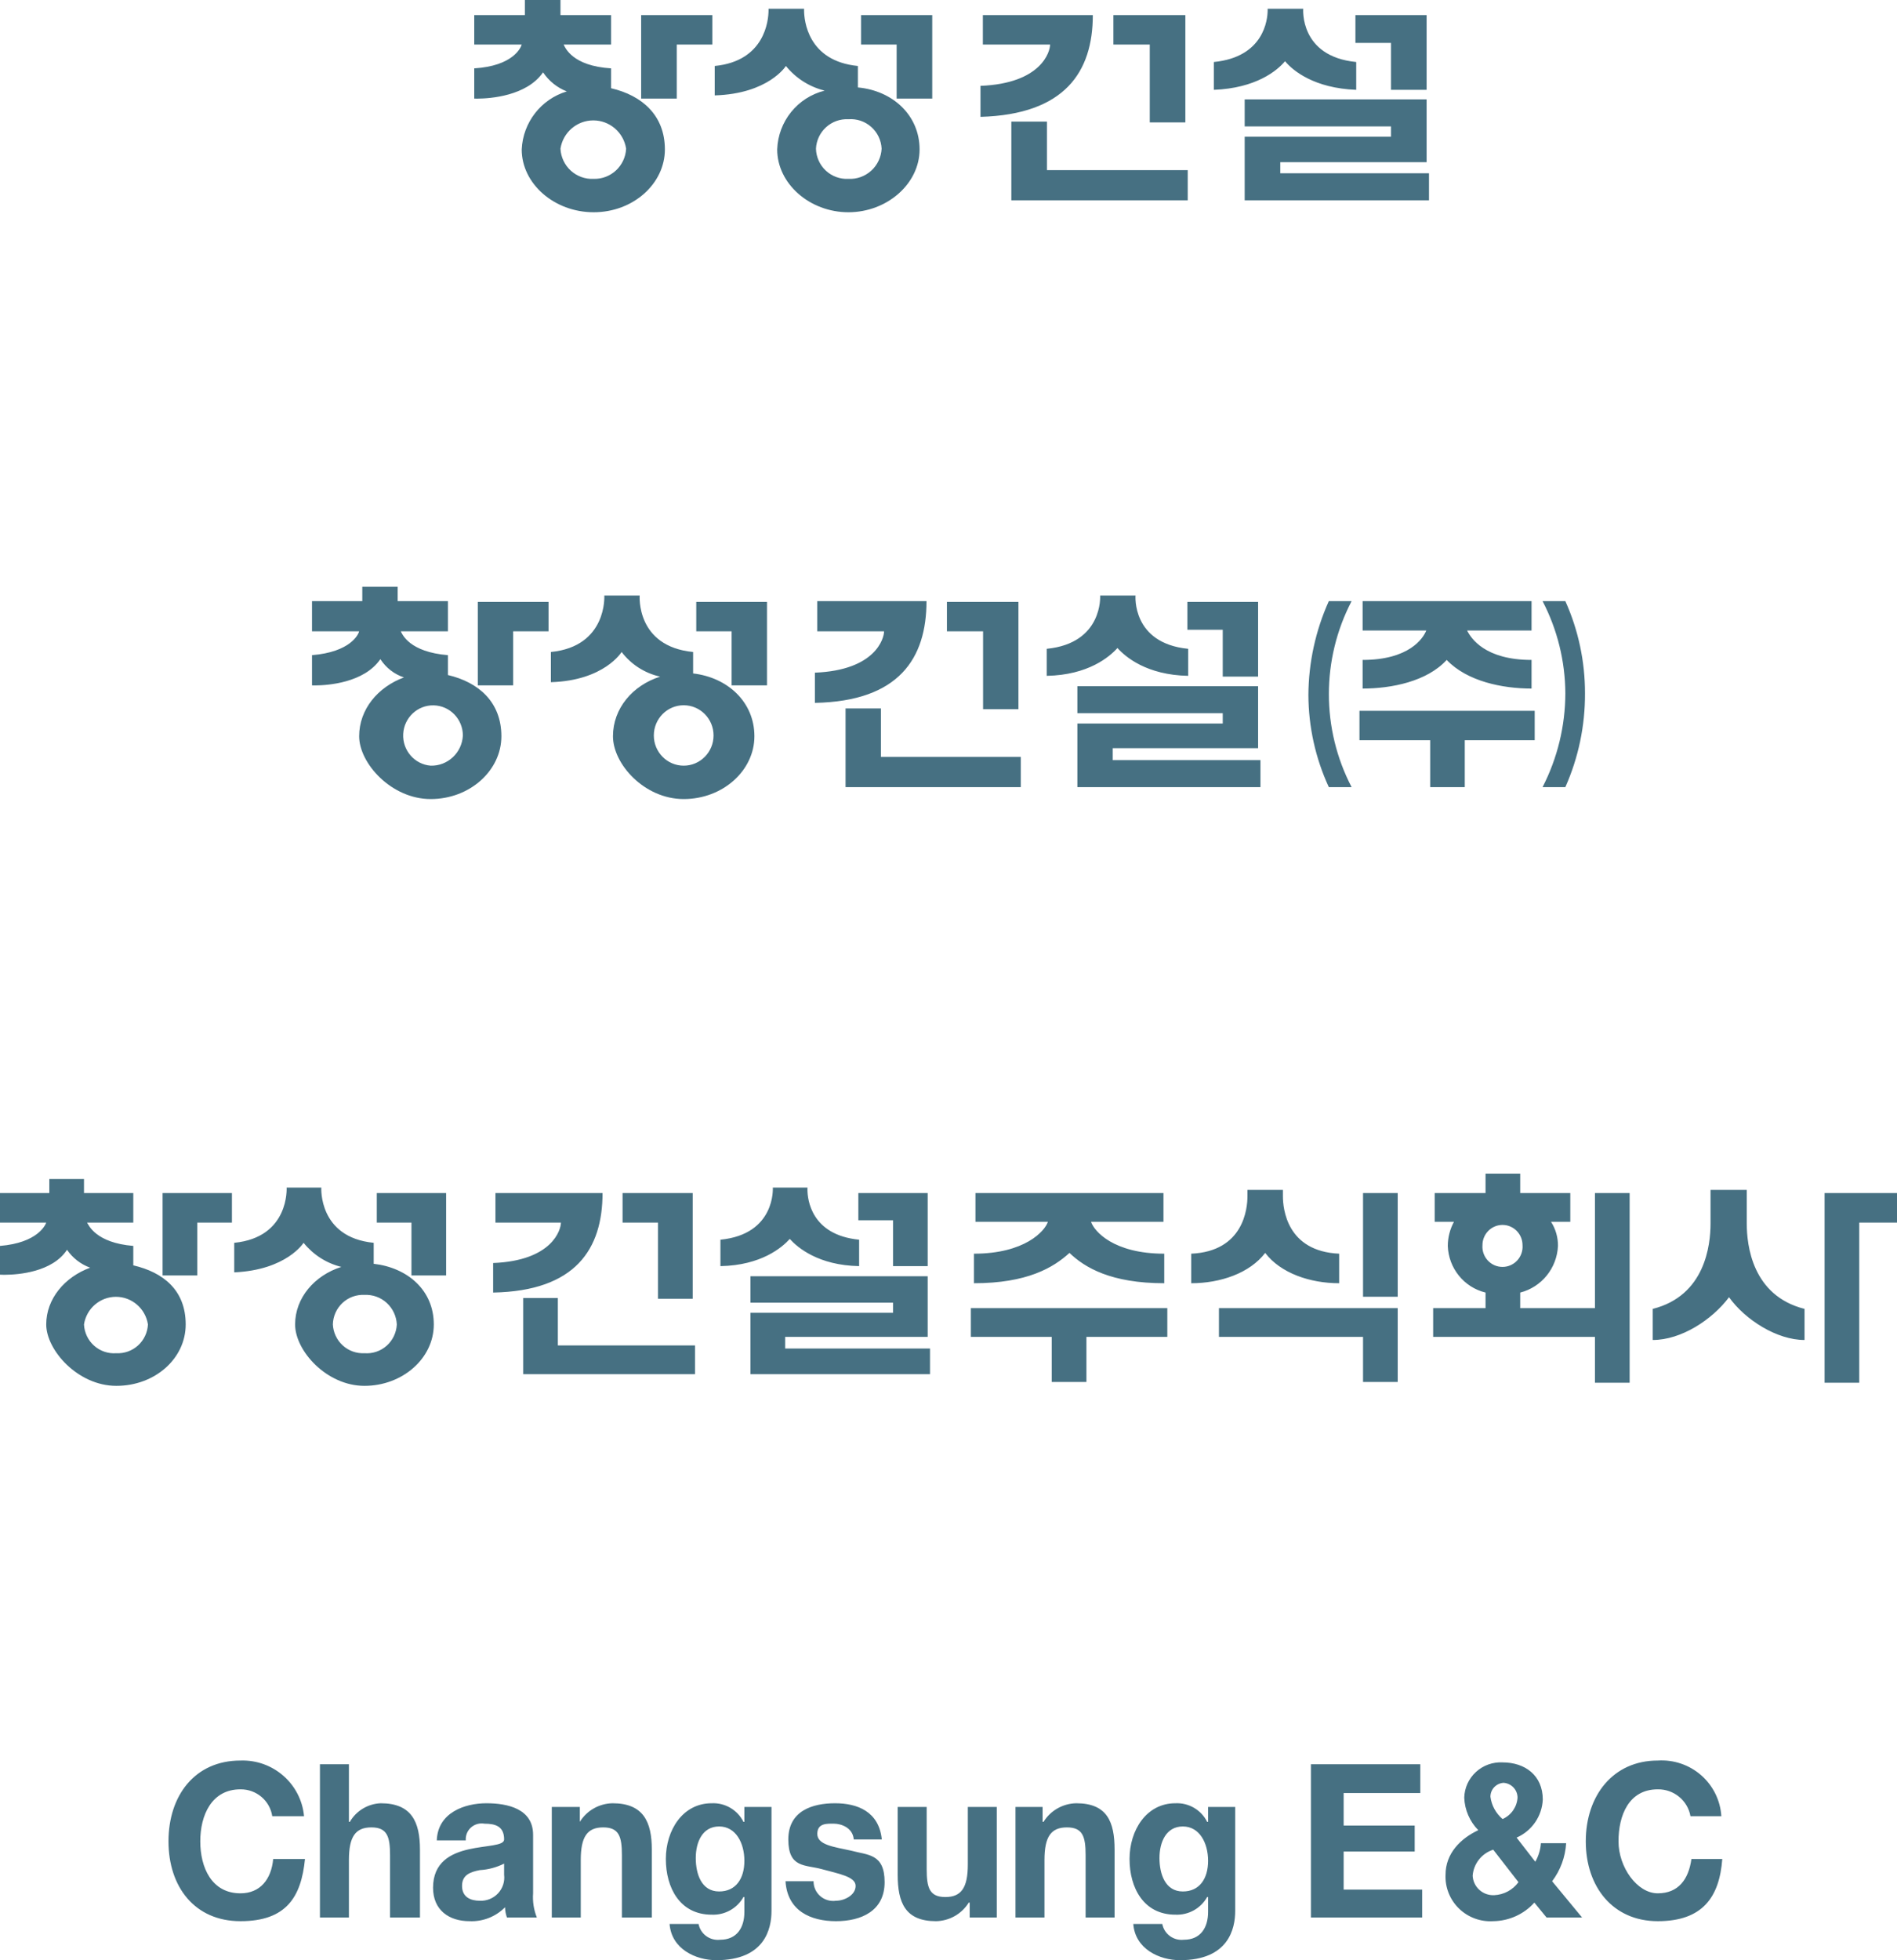
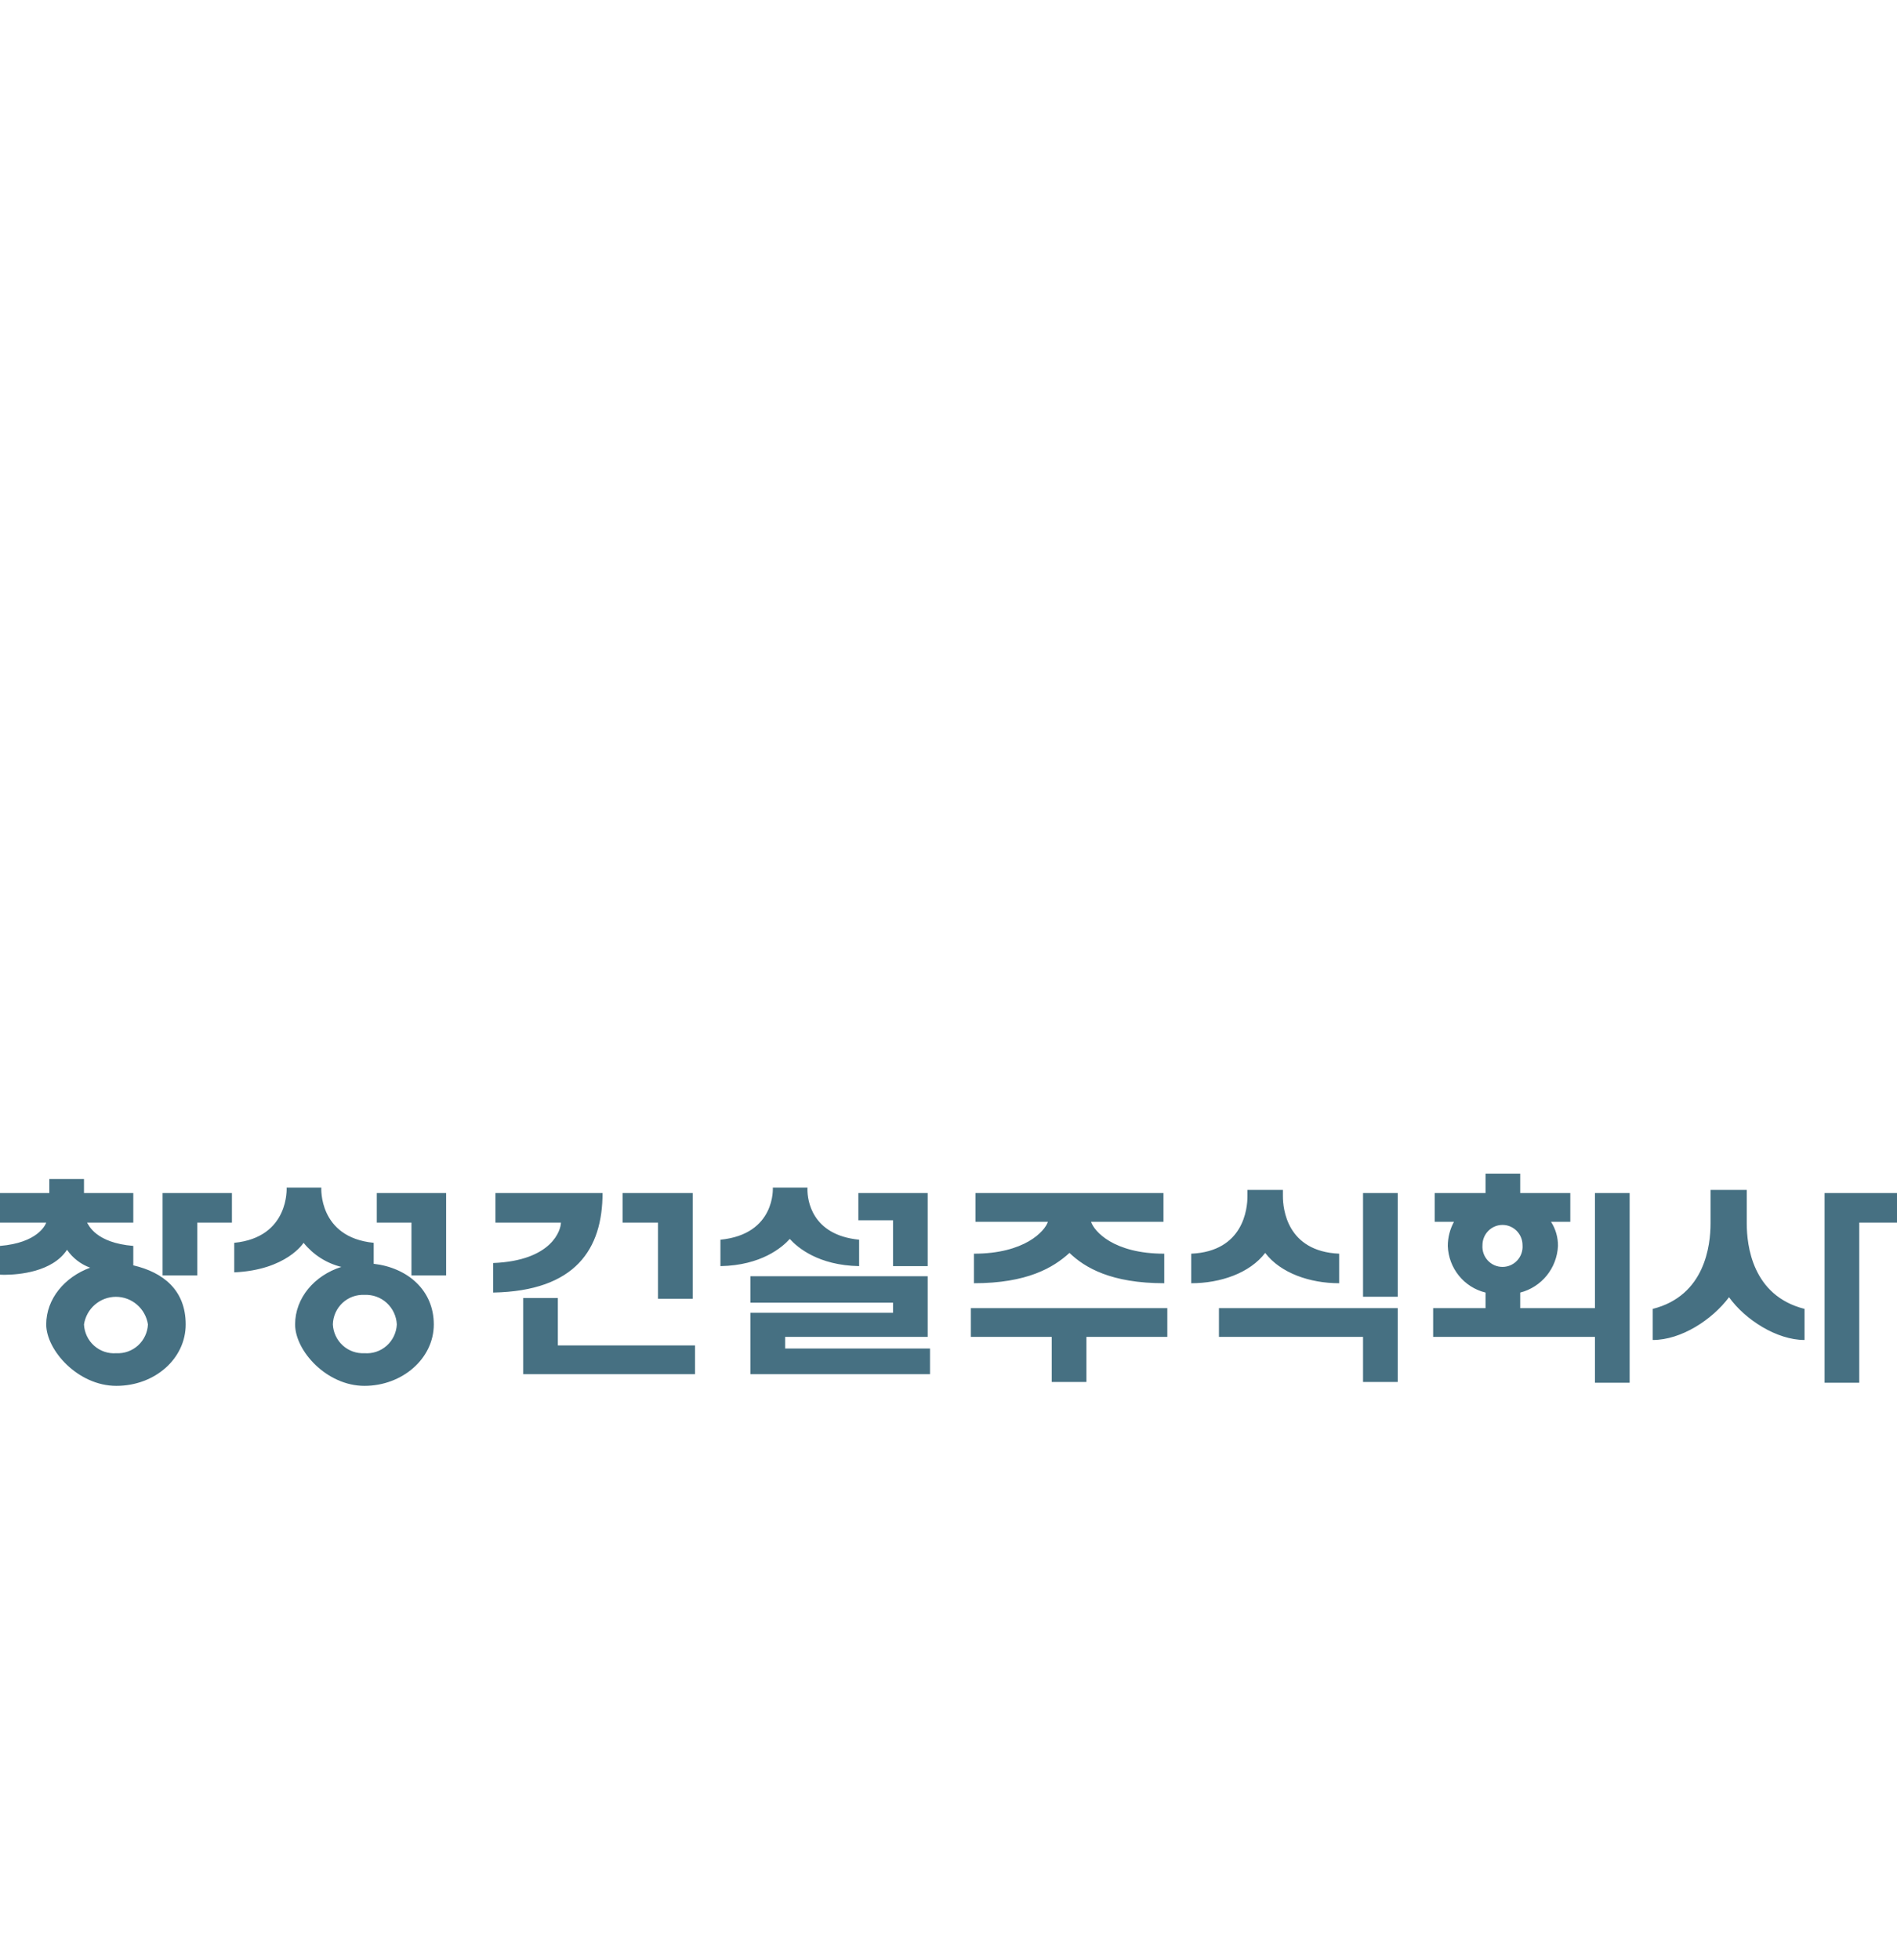
<svg xmlns="http://www.w3.org/2000/svg" width="304px" height="314px" viewBox="0 0 304 314" version="1.1">
  <title>img_csenc_ci_word</title>
  <g id="design" stroke="none" stroke-width="1" fill="none" fill-rule="evenodd">
    <g id="2024_w_4.pr_05.CI" transform="translate(-808, -1687)" fill="#467082" fill-rule="nonzero">
      <g id="워드마크" transform="translate(0, 1417)">
        <g id="img_csenc_ci_word" transform="translate(808, 270)">
-           <path d="M38.536,303.29 C33.892,303.29 32.094,299.125 32.094,294.961 C32.094,290.796 33.892,286.631 38.536,286.631 C41.081,286.603 43.256,288.445 43.63,290.944 L48.724,290.944 C48.25,285.757 43.779,281.841 38.536,282.02 C31.195,282.02 27,287.672 27,294.961 C27,302.249 31.195,307.753 38.536,307.753 C45.877,307.753 48.274,303.885 48.874,297.787 L43.78,297.787 C43.48,301.059 41.682,303.29 38.536,303.29 Z M61.009,288.862 C58.956,288.947 57.09,290.069 56.065,291.837 L55.915,291.837 L55.915,282.615 L51.271,282.615 L51.271,307.158 L55.915,307.158 L55.915,297.935 C55.915,294.217 56.964,292.729 59.511,292.729 C62.058,292.729 62.507,294.217 62.507,297.192 L62.507,307.158 L67.301,307.158 L67.301,296.299 C67.301,291.837 65.953,288.862 61.009,288.862 Z M85.43,293.919 C85.43,289.754 81.384,288.862 77.939,288.862 C74.493,288.862 70.148,290.349 69.998,294.812 L74.643,294.812 C74.583,294.031 74.892,293.267 75.479,292.743 C76.065,292.219 76.863,291.994 77.639,292.134 C79.437,292.134 80.785,292.581 80.785,294.663 C80.785,296.746 69.399,294.217 69.399,302.398 C69.399,305.968 71.946,307.753 75.242,307.753 C77.373,307.848 79.444,307.036 80.935,305.522 C80.948,306.079 81.05,306.631 81.235,307.158 L86.029,307.158 C85.539,305.93 85.334,304.608 85.43,303.29 L85.43,293.919 Z M80.785,300.315 C80.919,301.403 80.563,302.493 79.812,303.296 C79.061,304.099 77.992,304.532 76.89,304.48 C75.392,304.48 74.043,303.885 74.043,302.1 C74.043,300.315 75.392,299.869 76.89,299.572 C78.247,299.494 79.573,299.14 80.785,298.53 L80.785,300.315 Z M98.164,288.862 C96.02,288.902 94.044,290.023 92.921,291.837 L92.921,291.837 L92.921,289.457 L88.426,289.457 L88.426,307.158 L93.07,307.158 L93.07,297.935 C93.07,294.217 94.119,292.729 96.666,292.729 C99.213,292.729 99.662,294.217 99.662,297.192 L99.662,307.158 L104.457,307.158 L104.457,296.299 C104.457,291.837 103.108,288.862 98.164,288.862 Z M119.289,291.837 L119.139,291.837 C118.188,289.928 116.188,288.76 114.045,288.862 C109.401,288.862 106.704,293.176 106.704,297.787 C106.704,302.398 108.951,306.711 114.045,306.711 C116.146,306.805 118.118,305.71 119.139,303.885 L119.289,303.885 L119.289,306.265 C119.289,308.794 118.09,310.728 115.394,310.728 C113.755,310.912 112.251,309.808 111.948,308.199 L107.303,308.199 C107.603,312.215 111.498,314 114.794,314 C122.585,314 123.634,308.943 123.634,306.116 L123.634,289.457 L119.289,289.457 L119.289,291.837 Z M115.244,302.993 C112.397,302.993 111.498,300.167 111.498,297.638 C111.498,295.109 112.547,292.581 115.244,292.581 C117.94,292.581 119.289,295.258 119.289,298.084 C119.289,300.91 117.94,302.993 115.244,302.993 Z M136.368,296.448 C133.671,295.853 130.975,295.556 130.975,293.771 C130.975,291.986 132.623,292.134 133.671,292.134 C134.72,292.134 136.668,292.729 136.818,294.663 L141.312,294.663 C140.863,290.201 137.417,288.862 133.821,288.862 C130.226,288.862 126.33,290.052 126.33,294.663 C126.33,299.274 129.027,298.679 131.724,299.423 C134.421,300.167 137.117,300.613 137.117,302.1 C137.117,303.588 135.319,304.48 133.971,304.48 C133.062,304.611 132.141,304.34 131.45,303.739 C130.758,303.139 130.366,302.269 130.375,301.357 L125.881,301.357 C126.181,306.116 129.926,307.753 133.971,307.753 C138.016,307.753 141.762,306.116 141.762,301.505 C141.762,296.894 139.065,297.192 136.368,296.448 Z M155.096,298.679 C155.096,302.398 154.047,303.885 151.5,303.885 C148.953,303.885 148.504,302.398 148.504,299.423 L148.504,289.457 L143.859,289.457 L143.859,300.315 C143.859,304.778 145.058,307.753 150.002,307.753 C152.146,307.713 154.122,306.592 155.245,304.778 L155.395,304.778 L155.395,307.158 L159.74,307.158 L159.74,289.457 L155.096,289.457 L155.096,298.679 Z M172.475,288.862 C170.33,288.902 168.354,290.023 167.231,291.837 L167.081,291.837 L167.081,289.457 L162.736,289.457 L162.736,307.158 L167.381,307.158 L167.381,297.935 C167.381,294.217 168.43,292.729 170.977,292.729 C173.523,292.729 173.973,294.217 173.973,297.192 L173.973,307.158 L178.617,307.158 L178.617,296.299 C178.617,291.837 177.419,288.862 172.475,288.862 Z M193.599,291.837 L193.449,291.837 C192.499,289.928 190.498,288.76 188.356,288.862 C183.711,288.862 181.014,293.176 181.014,297.787 C181.014,302.398 183.262,306.711 188.356,306.711 C190.456,306.805 192.429,305.71 193.449,303.885 L193.599,303.885 L193.599,306.265 C193.599,308.794 192.401,310.728 189.704,310.728 C188.065,310.912 186.562,309.808 186.258,308.199 L181.614,308.199 C181.913,312.215 185.809,314 189.105,314 C196.895,314 197.944,308.943 197.944,306.116 L197.944,289.457 L193.599,289.457 L193.599,291.837 Z M189.554,302.993 C186.708,302.993 185.809,300.167 185.809,297.638 C185.809,295.109 186.857,292.581 189.554,292.581 C192.251,292.581 193.599,295.258 193.599,298.084 C193.599,300.91 192.251,302.993 189.554,302.993 Z M215.323,296.597 L226.709,296.597 L226.709,292.432 L215.323,292.432 L215.323,287.226 L227.608,287.226 L227.608,282.615 L210.079,282.615 L210.079,307.158 L227.908,307.158 L227.908,302.695 L215.323,302.695 L215.323,296.597 L215.323,296.597 Z M250.98,295.258 L246.935,295.258 C246.864,296.304 246.557,297.321 246.036,298.233 L243.04,294.366 C245.494,293.292 247.12,290.927 247.235,288.267 C247.235,284.4 244.388,282.317 240.792,282.317 C239.217,282.236 237.676,282.791 236.519,283.856 C235.362,284.92 234.688,286.404 234.65,287.97 C234.723,289.921 235.524,291.777 236.897,293.176 C234.051,294.514 231.653,296.894 231.653,300.315 C231.564,302.34 232.346,304.307 233.803,305.726 C235.261,307.144 237.257,307.881 239.294,307.753 C241.814,307.722 244.206,306.643 245.886,304.778 L247.834,307.158 L253.527,307.158 L248.733,301.357 C250.067,299.586 250.848,297.465 250.98,295.258 L250.98,295.258 Z M240.942,285.59 C242.207,285.668 243.192,286.711 243.19,287.97 C243.096,289.465 242.172,290.783 240.792,291.391 C239.72,290.481 239.026,289.209 238.845,287.821 C238.842,286.644 239.76,285.668 240.942,285.59 L240.942,285.59 Z M239.444,303.588 C238.57,303.628 237.715,303.322 237.069,302.736 C236.422,302.15 236.037,301.332 235.998,300.464 C236.146,298.541 237.447,296.896 239.294,296.299 L243.339,301.505 C242.428,302.752 240.994,303.519 239.444,303.588 L239.444,303.588 Z M271.056,297.787 C270.606,301.059 268.958,303.29 265.662,303.29 C262.366,303.29 259.37,299.125 259.37,294.961 C259.37,290.796 261.018,286.631 265.662,286.631 C268.241,286.593 270.464,288.422 270.906,290.944 L275.85,290.944 C275.696,288.418 274.535,286.056 272.623,284.381 C270.711,282.707 268.207,281.857 265.662,282.02 C258.471,282.02 254.126,287.672 254.126,294.961 C254.126,302.249 258.471,307.753 265.662,307.753 C272.854,307.753 275.551,303.885 276,297.787 L271.056,297.787 Z" id="img_csenc_ci_word_04" />
          <path d="M13.459,188.872 L13.459,191.114 L21.361,191.114 L21.361,195.846 L13.953,195.846 C14.2,196.22 15.311,199.084 21.361,199.582 L21.361,202.696 C26.177,203.817 29.758,206.681 29.758,212.161 C29.758,217.641 24.819,222 18.645,222 C12.471,222 7.409,216.271 7.409,212.161 C7.409,208.051 10.372,204.564 14.447,203.07 C12.946,202.527 11.652,201.526 10.742,200.205 C8.372,203.792 2.919,204.19 0.833,204.206 L0.59,204.207 C0.216,204.204 0,204.19 0,204.19 L0,199.582 C6.05,199.084 7.285,196.22 7.409,195.846 L0,195.846 L0,191.114 L7.903,191.114 L7.903,188.872 L13.459,188.872 Z M18.583,207.735 C16.027,207.735 13.852,209.614 13.459,212.161 C13.522,213.473 14.109,214.703 15.086,215.572 C16.063,216.44 17.347,216.872 18.645,216.769 C19.923,216.837 21.174,216.389 22.124,215.525 C23.074,214.66 23.644,213.45 23.708,212.161 C23.314,209.614 21.139,207.735 18.583,207.735 Z M37.167,191.114 L37.167,195.846 L31.61,195.846 L31.61,204.315 L26.054,204.315 L26.054,191.114 L37.167,191.114 Z M51.49,190.242 C51.49,190.242 50.996,198.212 59.886,199.084 L59.886,202.447 C65.319,203.07 69.517,206.681 69.517,212.161 C69.517,217.641 64.455,222 58.405,222 C52.354,222 47.292,216.396 47.292,212.161 C47.292,207.927 50.379,204.315 54.7,202.945 C52.32,202.358 50.195,201.002 48.65,199.084 C48.65,199.084 45.933,203.443 37.537,203.817 L37.537,199.084 C46.427,198.212 45.933,190.242 45.933,190.242 Z M58.666,207.422 L58.405,207.429 C57.106,207.361 55.836,207.826 54.883,208.717 C53.929,209.608 53.374,210.85 53.342,212.161 C53.406,213.45 53.976,214.66 54.925,215.525 C55.875,216.389 57.127,216.837 58.405,216.769 C59.703,216.872 60.987,216.44 61.964,215.572 C62.941,214.703 63.528,213.473 63.591,212.161 C63.527,210.839 62.944,209.598 61.971,208.71 C60.998,207.822 59.715,207.361 58.405,207.429 Z M71.493,191.114 L71.493,204.315 L65.937,204.315 L65.937,195.846 L60.38,195.846 L60.38,191.114 L71.493,191.114 Z M148.666,191.114 L148.666,202.821 L143.11,202.821 L143.11,195.473 L137.553,195.473 L137.553,191.114 L148.666,191.114 Z M129.404,190.242 C129.404,190.242 129.397,190.327 129.395,190.48 L129.395,190.607 C129.408,192.117 129.972,197.831 137.677,198.586 L137.677,202.821 C131.132,202.696 127.799,199.832 126.564,198.462 C125.329,199.832 121.995,202.696 115.451,202.821 L115.451,198.586 C124.341,197.714 123.847,190.242 123.847,190.242 Z M125.823,214.154 L148.666,214.154 L148.666,204.44 L120.266,204.44 L120.266,208.674 L143.11,208.674 L143.11,210.293 L120.266,210.293 L120.266,220.132 L149.037,220.132 L149.037,216.022 L125.823,216.022 L125.823,214.154 L125.823,214.154 Z M89.397,207.927 L89.397,215.524 L111.376,215.524 L111.376,220.132 L83.841,220.132 L83.841,207.927 L89.397,207.927 Z M111.006,191.114 L111.006,208.051 L105.449,208.051 L105.449,195.846 L99.769,195.846 L99.769,191.114 L111.006,191.114 Z M96.559,191.114 C96.559,200.081 92.237,206.806 79.025,207.055 L79.025,202.322 C88.533,201.949 89.891,196.967 89.891,195.846 L79.396,195.846 L79.396,191.114 Z M186.574,205.56 L186.574,200.828 C178.424,200.828 175.337,197.216 174.843,195.722 L186.45,195.722 L186.45,191.114 L156.322,191.114 L156.322,195.722 L167.929,195.722 C167.435,197.216 164.224,200.828 156.075,200.828 L156.075,205.56 C164.595,205.56 168.793,203.07 171.386,200.703 C173.855,203.07 178.054,205.56 186.574,205.56 Z M155.581,214.154 L168.546,214.154 L168.546,221.377 L174.102,221.377 L174.102,214.154 L187.067,214.154 L187.067,209.546 L155.581,209.546 L155.581,214.154 L155.581,214.154 Z M195.34,214.154 L218.431,214.154 L218.431,221.377 L223.987,221.377 L223.987,209.546 L195.34,209.546 L195.34,214.154 L195.34,214.154 Z M255.597,209.546 L243.62,209.546 L243.62,207.055 C247.049,206.181 249.506,203.146 249.67,199.582 C249.683,198.213 249.297,196.871 248.559,195.722 L251.646,195.722 L251.646,191.114 L243.62,191.114 L243.62,188 L238.063,188 L238.063,191.114 L229.914,191.114 L229.914,195.722 L233.001,195.722 C232.358,196.905 232.018,198.233 232.013,199.582 C232.137,203.161 234.611,206.218 238.063,207.055 L238.063,209.546 L229.667,209.546 L229.667,214.154 L255.597,214.154 L255.597,221.502 L261.154,221.502 L261.154,191.114 L255.597,191.114 L255.597,209.546 Z M240.78,202.945 C239.884,202.948 239.027,202.573 238.418,201.91 C237.808,201.248 237.501,200.359 237.569,199.458 C237.569,197.67 239.007,196.22 240.78,196.22 C242.553,196.22 243.99,197.67 243.99,199.458 C244.059,200.359 243.752,201.248 243.142,201.91 C242.532,202.573 241.676,202.948 240.78,202.945 Z M292.393,191.114 L292.393,221.502 L297.95,221.502 L297.95,195.846 L304,195.846 L304,191.114 L292.393,191.114 L292.393,191.114 Z M279.922,195.971 L279.922,190.615 L274.119,190.615 L274.119,195.971 C274.119,199.458 273.254,207.553 264.858,209.67 L264.858,214.652 C269.426,214.652 274.366,211.414 277.082,207.802 C279.675,211.414 284.738,214.652 289.183,214.652 L289.183,209.67 C280.786,207.553 279.922,199.458 279.922,195.971 Z M202.749,200.703 C205.219,203.941 209.911,205.56 214.603,205.56 L214.603,200.828 C206.206,200.454 205.589,193.604 205.589,191.612 L205.589,190.615 L199.909,190.615 L199.909,191.612 C199.909,193.604 199.292,200.454 190.895,200.828 L190.895,205.56 C195.587,205.56 200.279,203.941 202.749,200.703 Z M218.431,191.114 L223.987,191.114 L223.987,207.727 L218.431,207.727 Z" id="img_csenc_ci_word_03" />
-           <path d="M218.363,105.715 L218.363,110.3 C223.022,110.3 228.688,109.154 231.837,105.715 C235.111,109.154 240.777,110.3 245.437,110.3 L245.437,105.715 C238.007,105.715 235.74,102.277 235.111,101.004 L245.437,101.004 L245.437,96.292 L218.363,96.292 L218.363,101.004 L228.563,101.004 C228.059,102.277 225.792,105.715 218.363,105.715 Z M217.859,118.577 L229.192,118.577 L229.192,126.09 L234.733,126.09 L234.733,118.577 L245.94,118.577 L245.94,113.865 L217.859,113.865 L217.859,118.577 L217.859,118.577 Z M201.614,96.419 L201.614,108.39 L195.948,108.39 L195.948,100.876 L190.281,100.876 L190.281,96.419 L201.614,96.419 Z M181.97,95.401 C181.97,95.401 181.34,103.041 190.407,103.933 L190.407,108.262 C183.733,108.135 180.333,105.206 179.074,103.805 C177.815,105.206 174.415,108.135 167.74,108.262 L167.74,103.933 C176.807,103.041 176.303,95.401 176.303,95.401 Z M178.318,119.85 L201.614,119.85 L201.614,109.918 L172.652,109.918 L172.652,114.247 L195.948,114.247 L195.948,115.903 L172.652,115.903 L172.652,126.09 L201.992,126.09 L201.992,121.76 L178.318,121.76 L178.318,119.85 L178.318,119.85 Z M63.726,94 L63.726,96.292 L71.785,96.292 L71.785,101.131 L64.23,101.131 C64.481,101.64 65.615,104.442 71.785,104.951 L71.785,108.135 C76.696,109.281 80.348,112.464 80.348,117.94 C80.348,123.416 75.311,128 69.015,128 C62.718,128 57.556,122.27 57.556,117.94 C57.556,113.61 60.578,110.045 64.733,108.517 C63.181,108.004 61.849,106.97 60.956,105.588 C58.332,109.408 52.473,109.78 50.593,109.797 L50.299,109.797 C50.106,109.795 50,109.79 50,109.79 L50,104.951 C56.17,104.442 57.43,101.64 57.556,101.131 L50,101.131 L50,96.292 L58.059,96.292 L58.059,94 L63.726,94 Z M69.509,112.99 C66.918,112.927 64.748,114.961 64.614,117.578 C64.48,120.195 66.431,122.445 69.015,122.652 C71.75,122.724 74.042,120.576 74.178,117.813 C74.17,115.192 72.1,113.054 69.509,112.99 Z M87.904,96.419 L87.904,101.131 L82.237,101.131 L82.237,109.79 L76.57,109.79 L76.57,96.419 L87.904,96.419 Z M102.511,95.401 C102.511,95.401 101.881,103.551 111.074,104.442 L111.074,107.88 C116.615,108.517 120.896,112.464 120.896,117.94 C120.896,123.416 115.859,128 109.563,128 C103.267,128 98.23,122.397 98.23,117.94 C98.23,113.483 101.378,109.79 105.785,108.39 C103.334,107.846 101.15,106.448 99.615,104.442 C99.615,104.442 96.844,109.026 88.281,109.281 L88.281,104.442 C97.348,103.551 96.844,95.401 96.844,95.401 Z M109.563,112.974 C106.92,112.974 104.778,115.14 104.778,117.813 C104.778,120.485 106.92,122.652 109.563,122.652 C112.206,122.652 114.348,120.485 114.348,117.813 C114.348,115.14 112.206,112.974 109.563,112.974 Z M122.911,96.419 L122.911,109.79 L117.244,109.79 L117.244,101.131 L111.578,101.131 L111.578,96.419 L122.911,96.419 Z M141.17,113.483 L141.17,121.251 L163.585,121.251 L163.585,126.09 L135.504,126.09 L135.504,113.483 L141.17,113.483 Z M163.207,96.419 L163.207,113.61 L157.54,113.61 L157.54,101.131 L151.748,101.131 L151.748,96.419 L163.207,96.419 Z M148.474,96.292 C148.474,105.461 144.066,112.337 130.592,112.592 L130.592,107.753 C140.289,107.371 141.674,102.277 141.674,101.131 L130.97,101.131 L130.97,96.292 Z M250.851,96.292 L247.2,96.292 C249.571,100.848 250.824,105.915 250.851,111.064 C250.839,116.296 249.587,121.448 247.2,126.09 L250.851,126.09 C252.953,121.367 254.026,116.243 254,111.064 C254.01,105.969 252.936,100.931 250.851,96.292 L250.851,96.292 Z M212.948,96.292 C210.822,101.012 209.706,106.132 209.674,111.318 C209.691,116.424 210.808,121.465 212.948,126.09 L216.6,126.09 C211.741,116.765 211.741,105.617 216.6,96.292 L212.948,96.292 Z" id="img_csenc_ci_word_02" />
-           <path d="M89.817,0 L89.817,2.419 L97.93,2.419 L97.93,7.131 L90.324,7.131 C90.577,7.64 91.718,10.569 97.93,10.951 L97.93,14.135 C102.873,15.281 106.549,18.464 106.549,23.94 C106.549,29.416 101.479,34 95.141,34 C88.803,34 83.606,29.416 83.606,23.94 C83.802,19.614 86.7,15.885 90.831,14.644 C89.282,14.041 87.954,12.974 87.028,11.588 C84.387,15.408 78.489,15.78 76.597,15.797 L76.301,15.797 C76.107,15.795 76,15.79 76,15.79 L76,10.951 C82.211,10.569 83.479,7.64 83.606,7.131 L76,7.131 L76,2.419 L84.113,2.419 L84.113,0 L89.817,0 Z M95.077,19.287 C92.453,19.287 90.221,21.208 89.817,23.813 C89.882,25.164 90.481,26.434 91.479,27.342 C92.478,28.25 93.796,28.721 95.141,28.652 C97.894,28.724 100.201,26.576 100.338,23.813 C99.934,21.208 97.702,19.287 95.077,19.287 Z M114.155,2.419 L114.155,7.131 L108.451,7.131 L108.451,15.79 L102.746,15.79 L102.746,2.419 L114.155,2.419 Z M128.859,1.401 C128.859,1.401 128.856,1.451 128.855,1.544 L128.855,1.715 C128.872,3.235 129.419,9.782 137.479,10.569 L137.479,14.007 C143.056,14.517 147.366,18.464 147.366,23.94 C147.366,29.416 142.169,34 135.958,34 C129.746,34 124.549,29.416 124.549,23.94 C124.702,19.444 127.808,15.596 132.155,14.517 C129.711,13.917 127.53,12.53 125.944,10.569 C125.944,10.569 123.155,15.026 114.535,15.281 L114.535,10.569 C122.595,9.782 123.142,3.235 123.16,1.715 L123.159,1.544 C123.158,1.451 123.155,1.401 123.155,1.401 Z M139.612,20.326 C138.609,19.438 137.29,18.996 135.958,19.101 C134.646,19.032 133.361,19.49 132.386,20.374 C131.411,21.258 130.826,22.495 130.761,23.813 C130.793,25.153 131.363,26.423 132.342,27.334 C133.321,28.246 134.625,28.721 135.958,28.652 C137.303,28.721 138.62,28.25 139.619,27.342 C140.618,26.434 141.216,25.164 141.282,23.813 C141.217,22.471 140.615,21.213 139.612,20.326 Z M149.394,2.419 L149.394,15.79 L143.69,15.79 L143.69,7.131 L137.986,7.131 L137.986,2.419 L149.394,2.419 Z M228.62,2.419 L228.62,14.39 L222.915,14.39 L222.915,6.876 L217.211,6.876 L217.211,2.419 L228.62,2.419 Z M208.845,1.401 C208.845,1.401 208.211,9.041 217.338,9.933 L217.338,14.39 C210.62,14.135 207.197,11.333 205.93,9.805 C204.662,11.333 201.239,14.135 194.521,14.39 L194.521,9.933 C202.581,9.145 203.128,3.095 203.145,1.691 L203.145,1.533 C203.144,1.447 203.141,1.401 203.141,1.401 Z M205.169,27.76 L205.169,25.978 L228.62,25.978 L228.62,15.918 L199.465,15.918 L199.465,20.247 L222.915,20.247 L222.915,21.903 L199.465,21.903 L199.465,32.09 L229,32.09 L229,27.76 L205.169,27.76 L205.169,27.76 Z M167.775,19.483 L167.775,27.251 L190.338,27.251 L190.338,32.09 L162.07,32.09 L162.07,19.483 L167.775,19.483 Z M189.958,2.419 L189.958,19.61 L184.254,19.61 L184.254,7.131 L178.423,7.131 L178.423,2.419 L189.958,2.419 Z M175.127,2.419 C175.127,11.461 170.69,18.337 157.127,18.719 L157.127,13.753 C166.887,13.371 168.282,8.277 168.282,7.131 L157.507,7.131 L157.507,2.419 Z" id="img_csenc_ci_word_01" />
        </g>
      </g>
    </g>
  </g>
</svg>